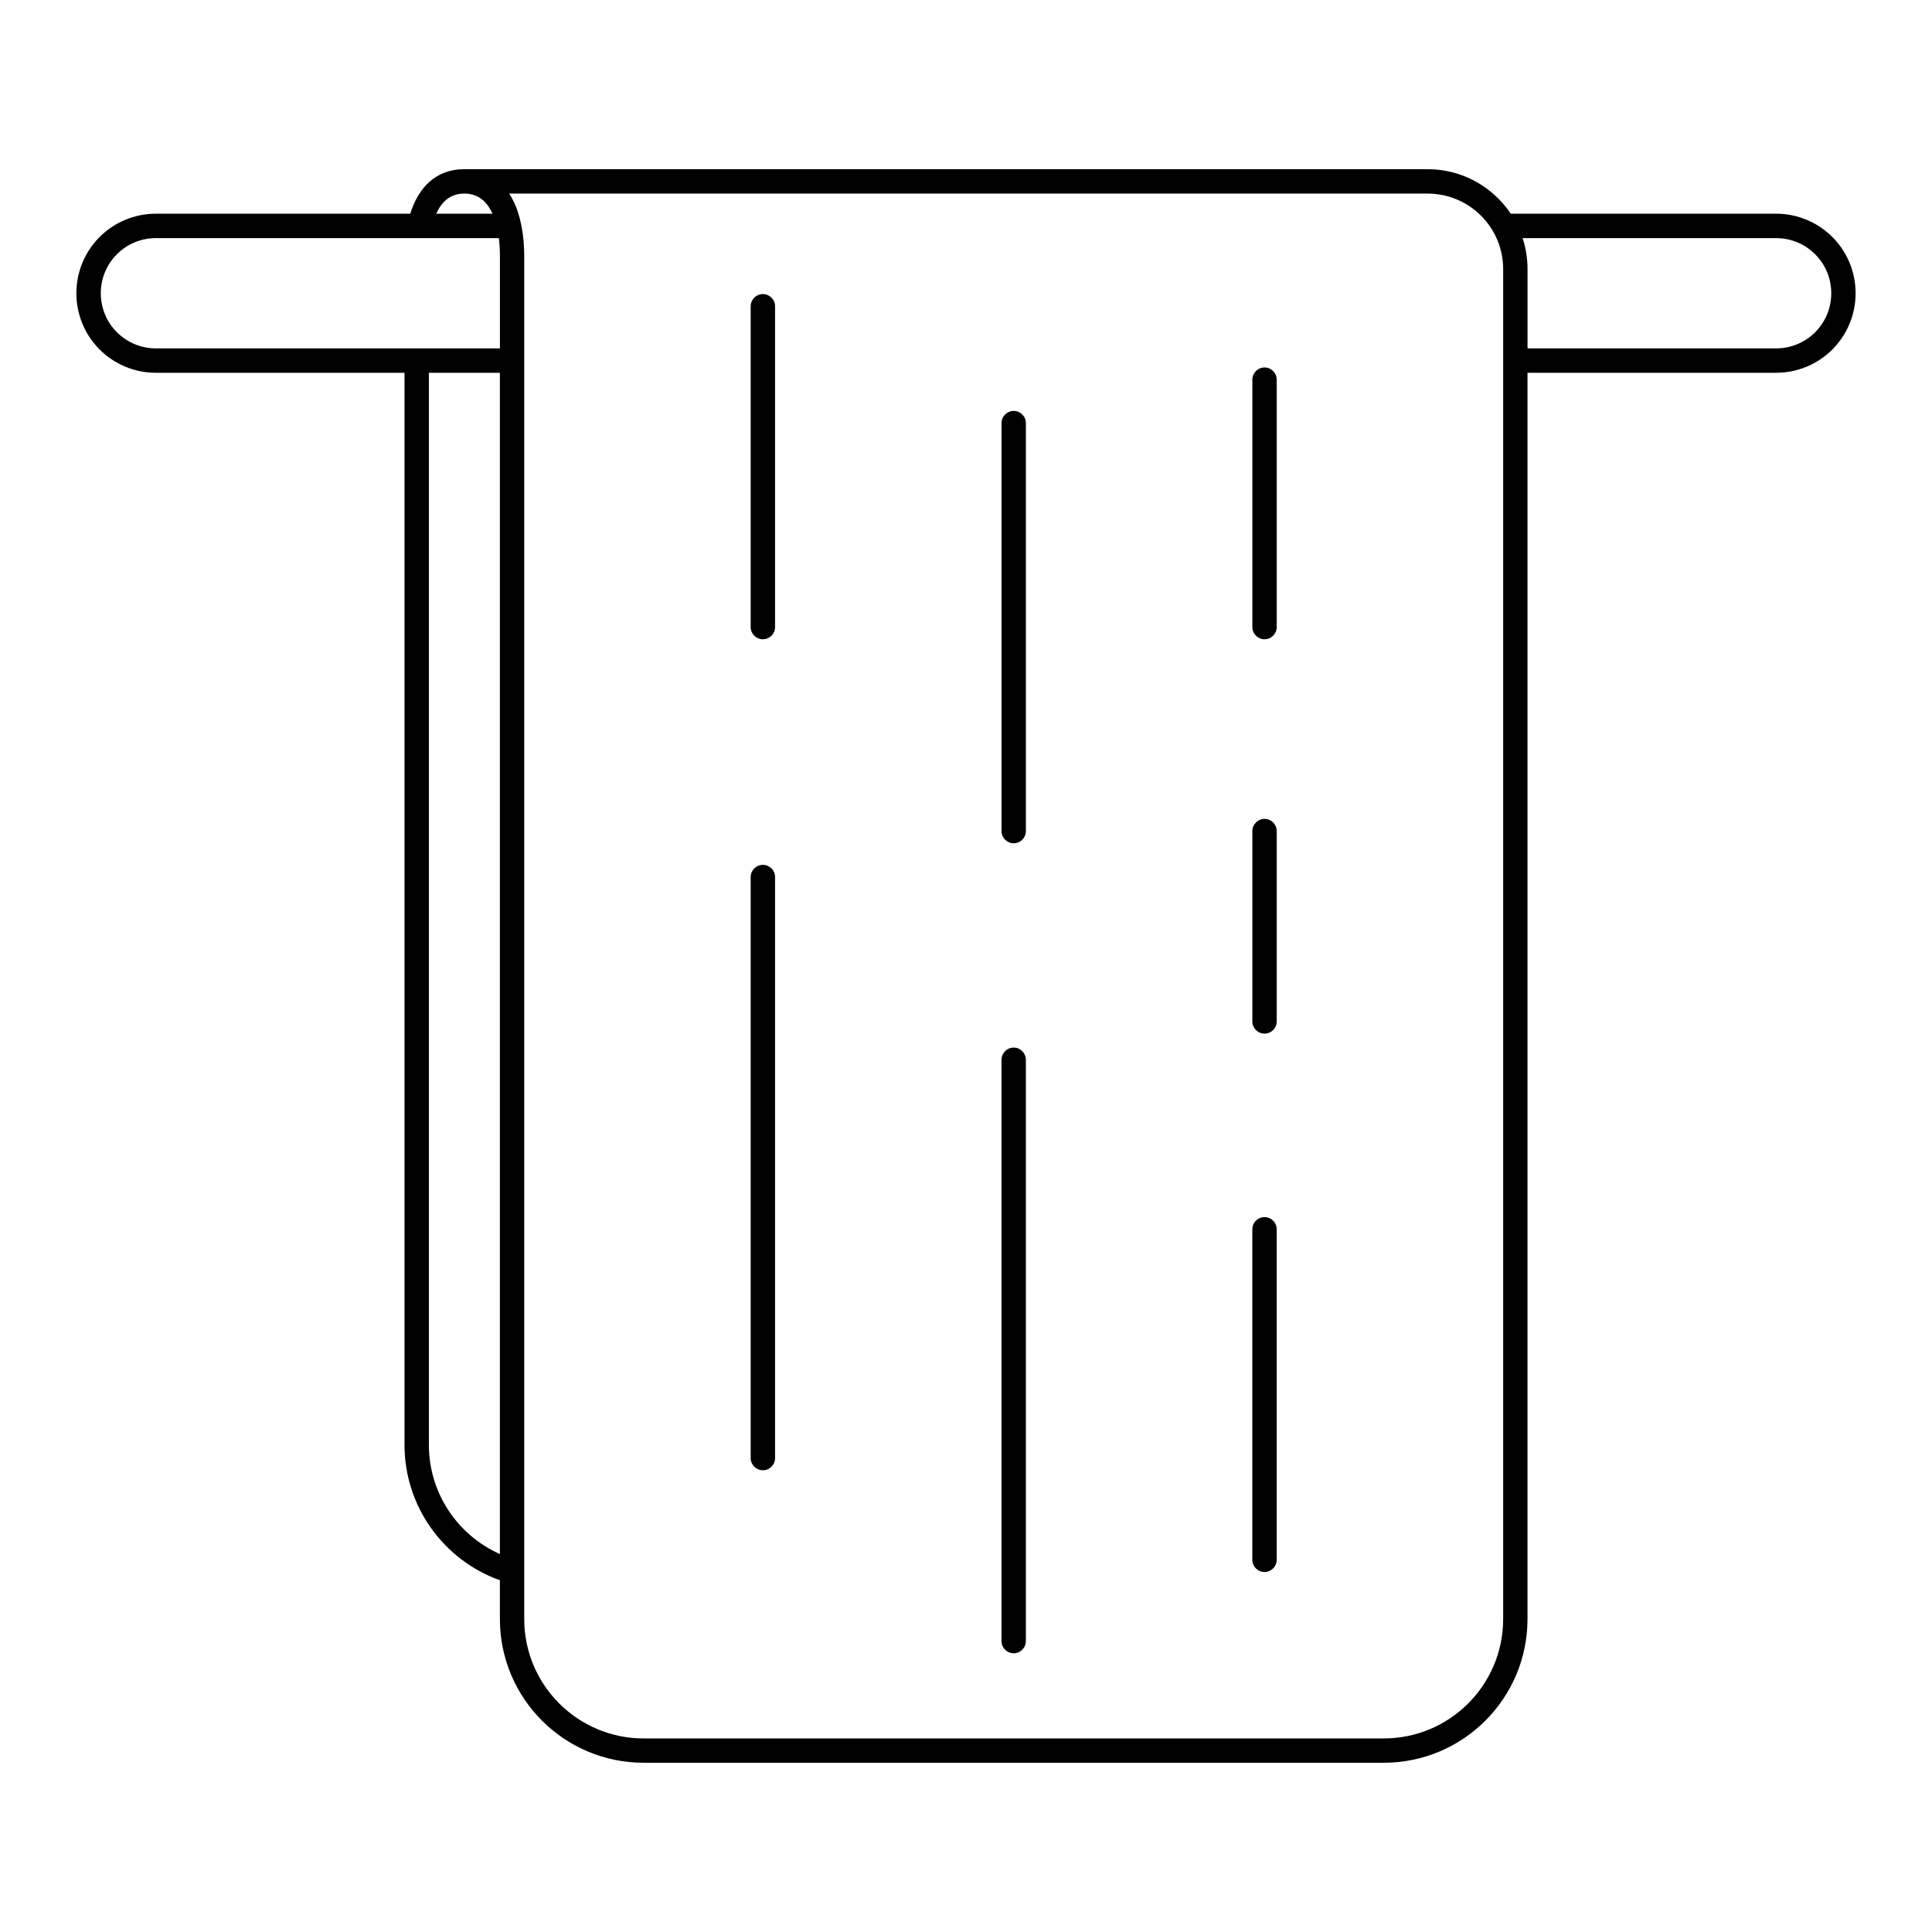
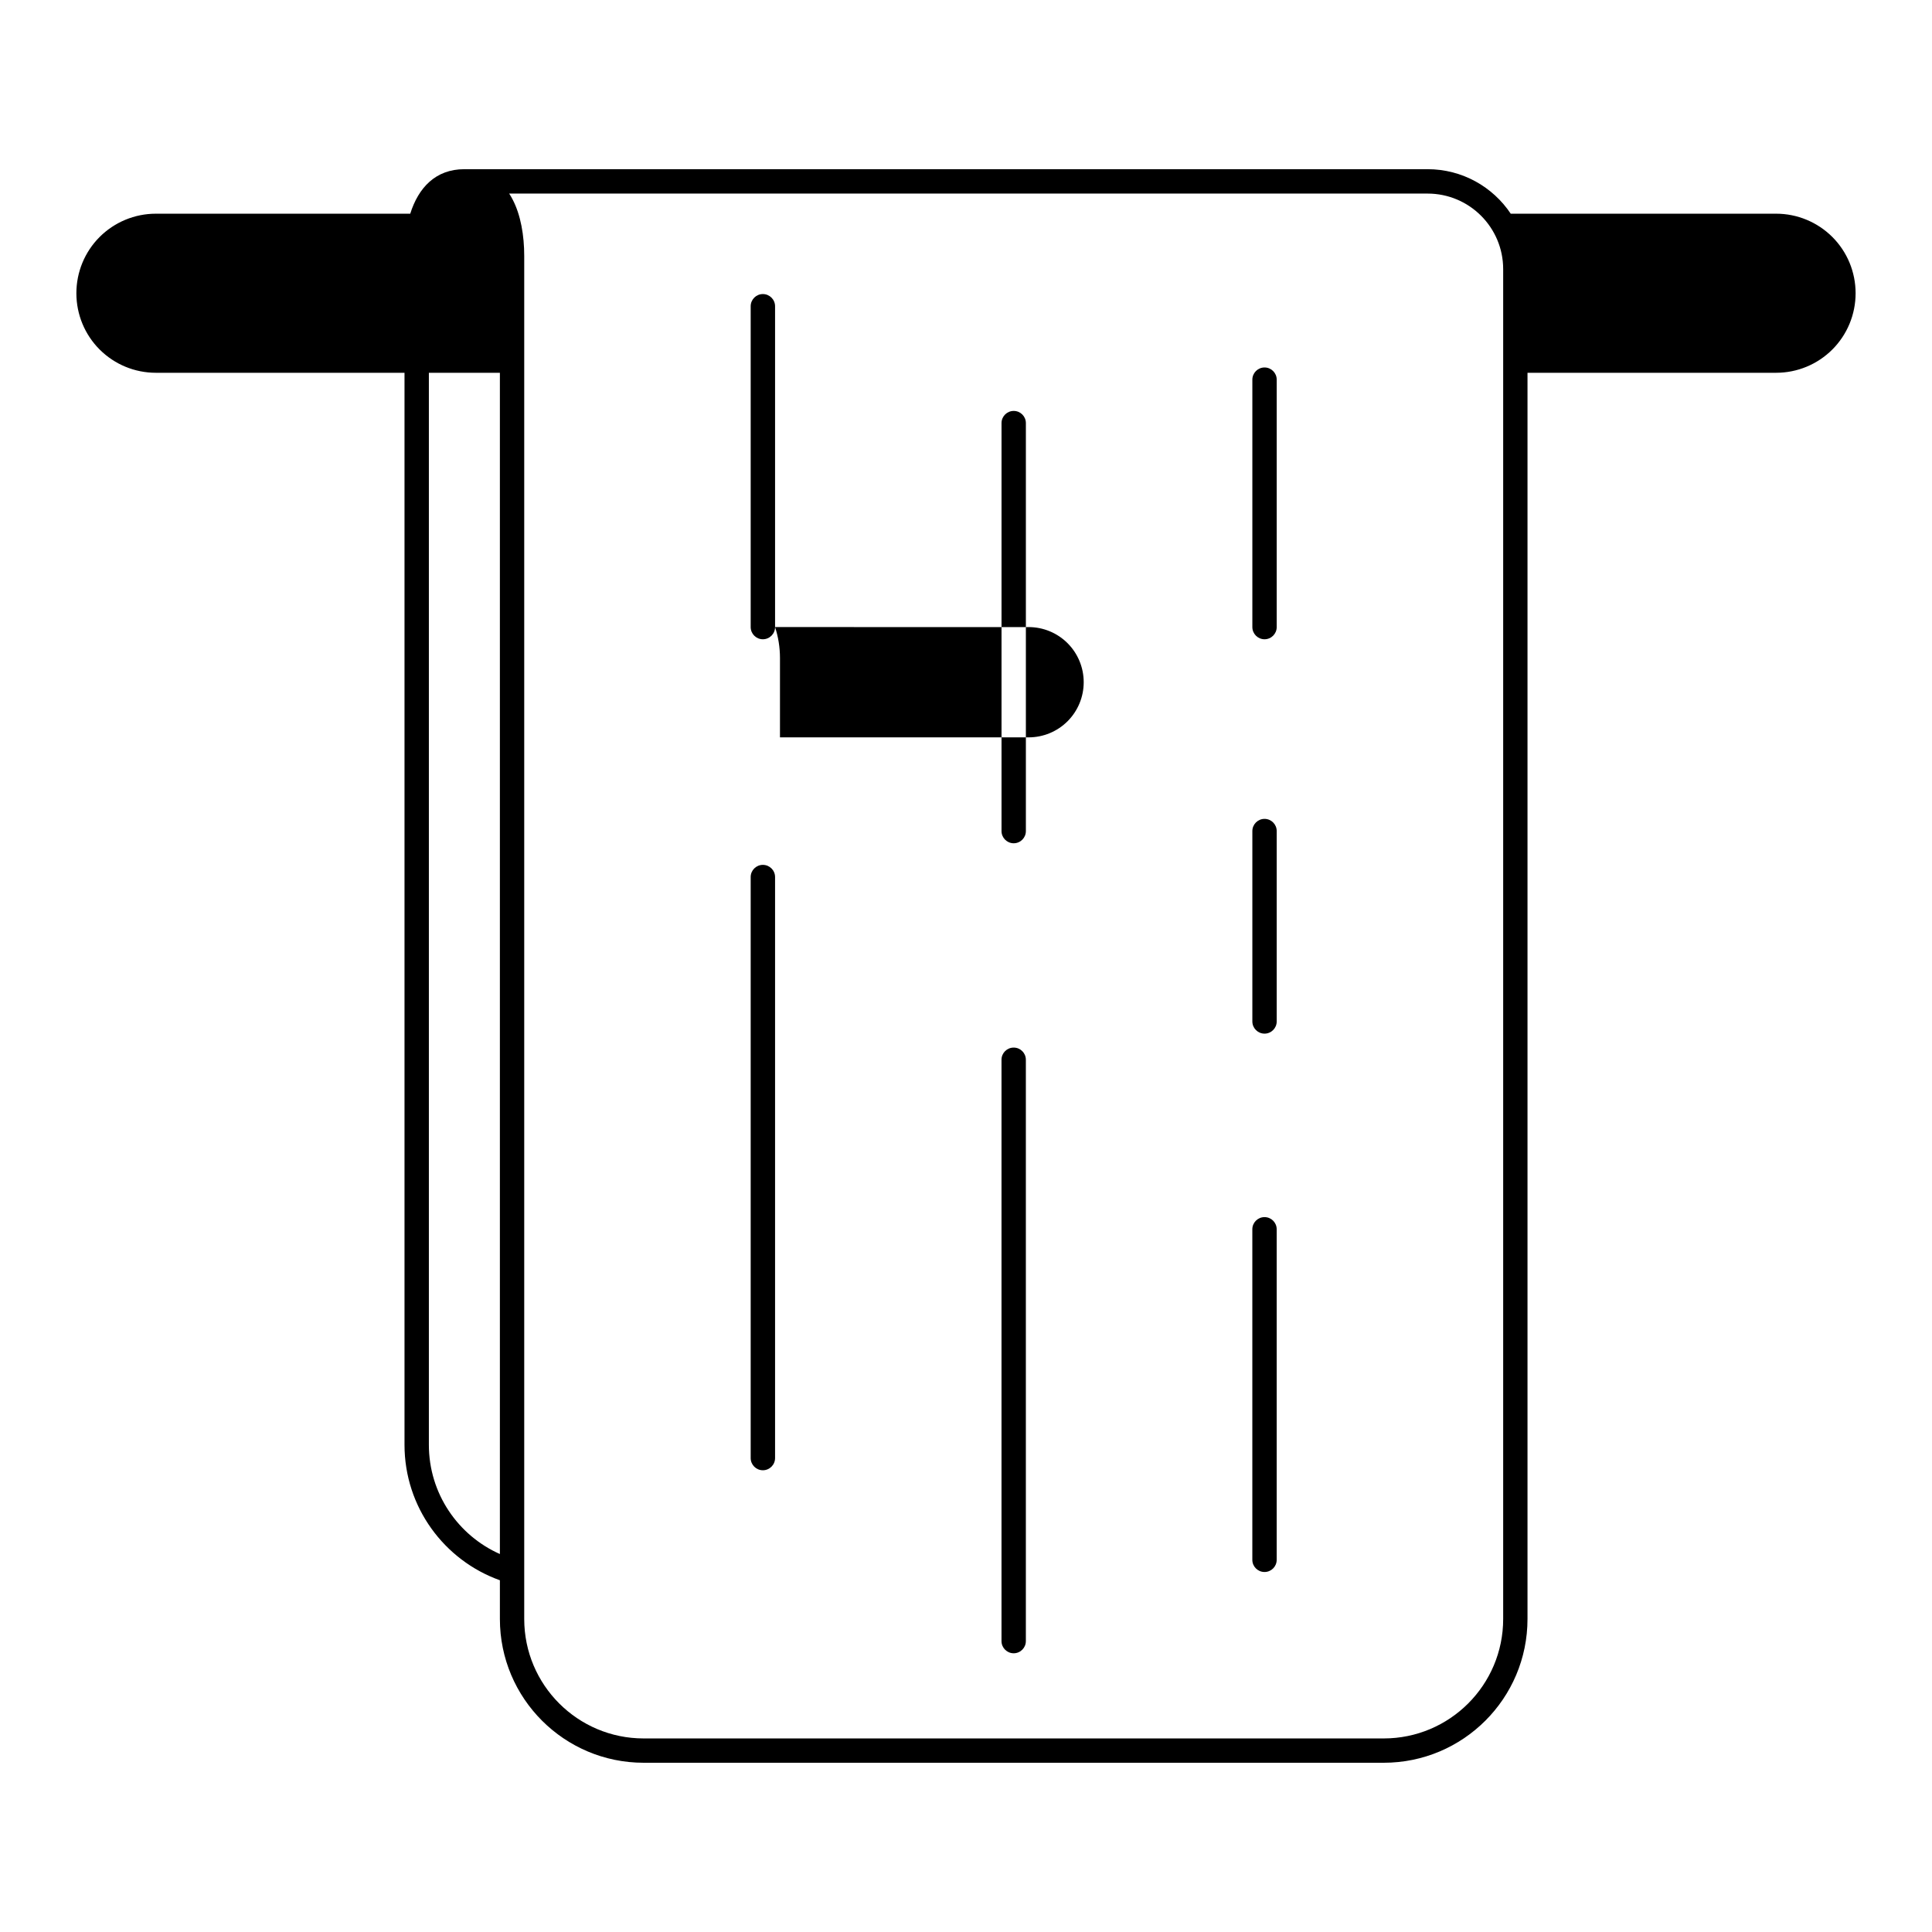
<svg xmlns="http://www.w3.org/2000/svg" fill="#000000" width="800px" height="800px" version="1.1" viewBox="144 144 512 512">
-   <path d="m251.19 242.79h-65.898c-5.582 0-10.938-2.215-14.891-6.168-3.945-3.945-6.16-9.301-6.16-14.891v-0.039c0-5.59 2.215-10.945 6.16-14.891 3.953-3.945 9.309-6.168 14.891-6.168h67.426c2.148-6.828 6.672-11.797 14.34-11.797h255.26c9.191 0 17.293 4.68 22.043 11.797h70.34c5.582 0 10.938 2.223 14.891 6.168 3.945 3.945 6.16 9.301 6.16 14.891v0.039c0 5.59-2.215 10.945-6.16 14.891-3.953 3.953-9.309 6.168-14.891 6.168h-65.898v330.25c0 21.051-17.059 38.109-38.109 38.109h-196.11c-21.051 0-38.109-17.059-38.109-38.109v-10.254c-14.734-5.269-25.277-19.355-25.277-35.895v-284.1zm27.742-47.496c0.332 0.488 0.621 1.008 0.898 1.535 2.188 4.156 3.094 9.625 3.094 14.969v361.25c0 17.484 14.168 31.656 31.656 31.656h196.12c17.477 0 31.656-14.168 31.656-31.656v-357.72c0-11.062-8.969-20.027-20.027-20.027h-243.39zm136.93 383.61v-154.06c0-1.781-1.441-3.223-3.223-3.223s-3.231 1.441-3.231 3.223v154.06c0 1.781 1.449 3.231 3.231 3.231s3.223-1.449 3.223-3.231zm66.473-21.531v-87.602c0-1.781-1.441-3.223-3.223-3.223s-3.231 1.441-3.231 3.223v87.602c0 1.781 1.449 3.223 3.231 3.223s3.223-1.441 3.223-3.223zm-224.68-314.58v284.1c0 12.914 7.734 24.02 18.82 28.941v-313.04zm91.746 287.61v-153.98c0-1.781-1.449-3.223-3.231-3.223s-3.231 1.441-3.231 3.223v153.98c0 1.781 1.449 3.231 3.231 3.231s3.231-1.449 3.231-3.231zm132.94-115.71v-50.449c0-1.781-1.441-3.231-3.223-3.231s-3.231 1.449-3.231 3.231v50.449c0 1.781 1.449 3.231 3.231 3.231s3.223-1.449 3.223-3.231zm-66.473-50.449v-108.12c0-1.781-1.441-3.223-3.223-3.223s-3.231 1.441-3.231 3.223v108.12c0 1.781 1.449 3.231 3.231 3.231s3.223-1.449 3.223-3.231zm66.473-54.062v-65.566c0-1.781-1.441-3.231-3.223-3.231s-3.231 1.449-3.231 3.231v65.566c0 1.781 1.449 3.231 3.231 3.231s3.223-1.449 3.223-3.231zm-132.94 0v-85.02c0-1.781-1.449-3.231-3.231-3.231s-3.231 1.449-3.231 3.231v85.02c0 1.781 1.449 3.231 3.231 3.231s3.231-1.449 3.231-3.231zm198.11-103.08c0.844 2.59 1.301 5.348 1.301 8.223v21.004h65.898c3.867 0 7.582-1.535 10.316-4.269s4.277-6.449 4.277-10.324v-0.039c0-3.875-1.543-7.59-4.277-10.324s-6.449-4.269-10.316-4.269zm-271.31 0h-90.895c-3.867 0-7.582 1.535-10.316 4.269-2.742 2.734-4.277 6.449-4.277 10.324v0.039c0 3.875 1.535 7.59 4.277 10.324 2.734 2.734 6.449 4.269 10.316 4.269h91.176v-24.531c0-1.574-0.086-3.156-0.277-4.695zm-1.684-6.465c-0.125-0.27-0.254-0.543-0.395-0.797-1.395-2.676-3.621-4.543-7.055-4.543-3.789 0-6.078 2.238-7.457 5.34z" fill-rule="evenodd" />
+   <path d="m251.19 242.79h-65.898c-5.582 0-10.938-2.215-14.891-6.168-3.945-3.945-6.16-9.301-6.16-14.891v-0.039c0-5.59 2.215-10.945 6.16-14.891 3.953-3.945 9.309-6.168 14.891-6.168h67.426c2.148-6.828 6.672-11.797 14.34-11.797h255.26c9.191 0 17.293 4.68 22.043 11.797h70.34c5.582 0 10.938 2.223 14.891 6.168 3.945 3.945 6.16 9.301 6.16 14.891v0.039c0 5.59-2.215 10.945-6.16 14.891-3.953 3.953-9.309 6.168-14.891 6.168h-65.898v330.25c0 21.051-17.059 38.109-38.109 38.109h-196.11c-21.051 0-38.109-17.059-38.109-38.109v-10.254c-14.734-5.269-25.277-19.355-25.277-35.895v-284.1zm27.742-47.496c0.332 0.488 0.621 1.008 0.898 1.535 2.188 4.156 3.094 9.625 3.094 14.969v361.25c0 17.484 14.168 31.656 31.656 31.656h196.12c17.477 0 31.656-14.168 31.656-31.656v-357.72c0-11.062-8.969-20.027-20.027-20.027h-243.39zm136.93 383.61v-154.06c0-1.781-1.441-3.223-3.223-3.223s-3.231 1.441-3.231 3.223v154.06c0 1.781 1.449 3.231 3.231 3.231s3.223-1.449 3.223-3.231zm66.473-21.531v-87.602c0-1.781-1.441-3.223-3.223-3.223s-3.231 1.441-3.231 3.223v87.602c0 1.781 1.449 3.223 3.231 3.223s3.223-1.441 3.223-3.223zm-224.68-314.58v284.1c0 12.914 7.734 24.02 18.82 28.941v-313.04zm91.746 287.61v-153.98c0-1.781-1.449-3.223-3.231-3.223s-3.231 1.441-3.231 3.223v153.98c0 1.781 1.449 3.231 3.231 3.231s3.231-1.449 3.231-3.231zm132.94-115.71v-50.449c0-1.781-1.441-3.231-3.223-3.231s-3.231 1.449-3.231 3.231v50.449c0 1.781 1.449 3.231 3.231 3.231s3.223-1.449 3.223-3.231zm-66.473-50.449v-108.12c0-1.781-1.441-3.223-3.223-3.223s-3.231 1.441-3.231 3.223v108.12c0 1.781 1.449 3.231 3.231 3.231s3.223-1.449 3.223-3.231zm66.473-54.062v-65.566c0-1.781-1.441-3.231-3.223-3.231s-3.231 1.449-3.231 3.231v65.566c0 1.781 1.449 3.231 3.231 3.231s3.223-1.449 3.223-3.231zm-132.94 0v-85.02c0-1.781-1.449-3.231-3.231-3.231s-3.231 1.449-3.231 3.231v85.02c0 1.781 1.449 3.231 3.231 3.231s3.231-1.449 3.231-3.231zc0.844 2.59 1.301 5.348 1.301 8.223v21.004h65.898c3.867 0 7.582-1.535 10.316-4.269s4.277-6.449 4.277-10.324v-0.039c0-3.875-1.543-7.59-4.277-10.324s-6.449-4.269-10.316-4.269zm-271.31 0h-90.895c-3.867 0-7.582 1.535-10.316 4.269-2.742 2.734-4.277 6.449-4.277 10.324v0.039c0 3.875 1.535 7.59 4.277 10.324 2.734 2.734 6.449 4.269 10.316 4.269h91.176v-24.531c0-1.574-0.086-3.156-0.277-4.695zm-1.684-6.465c-0.125-0.27-0.254-0.543-0.395-0.797-1.395-2.676-3.621-4.543-7.055-4.543-3.789 0-6.078 2.238-7.457 5.34z" fill-rule="evenodd" />
</svg>